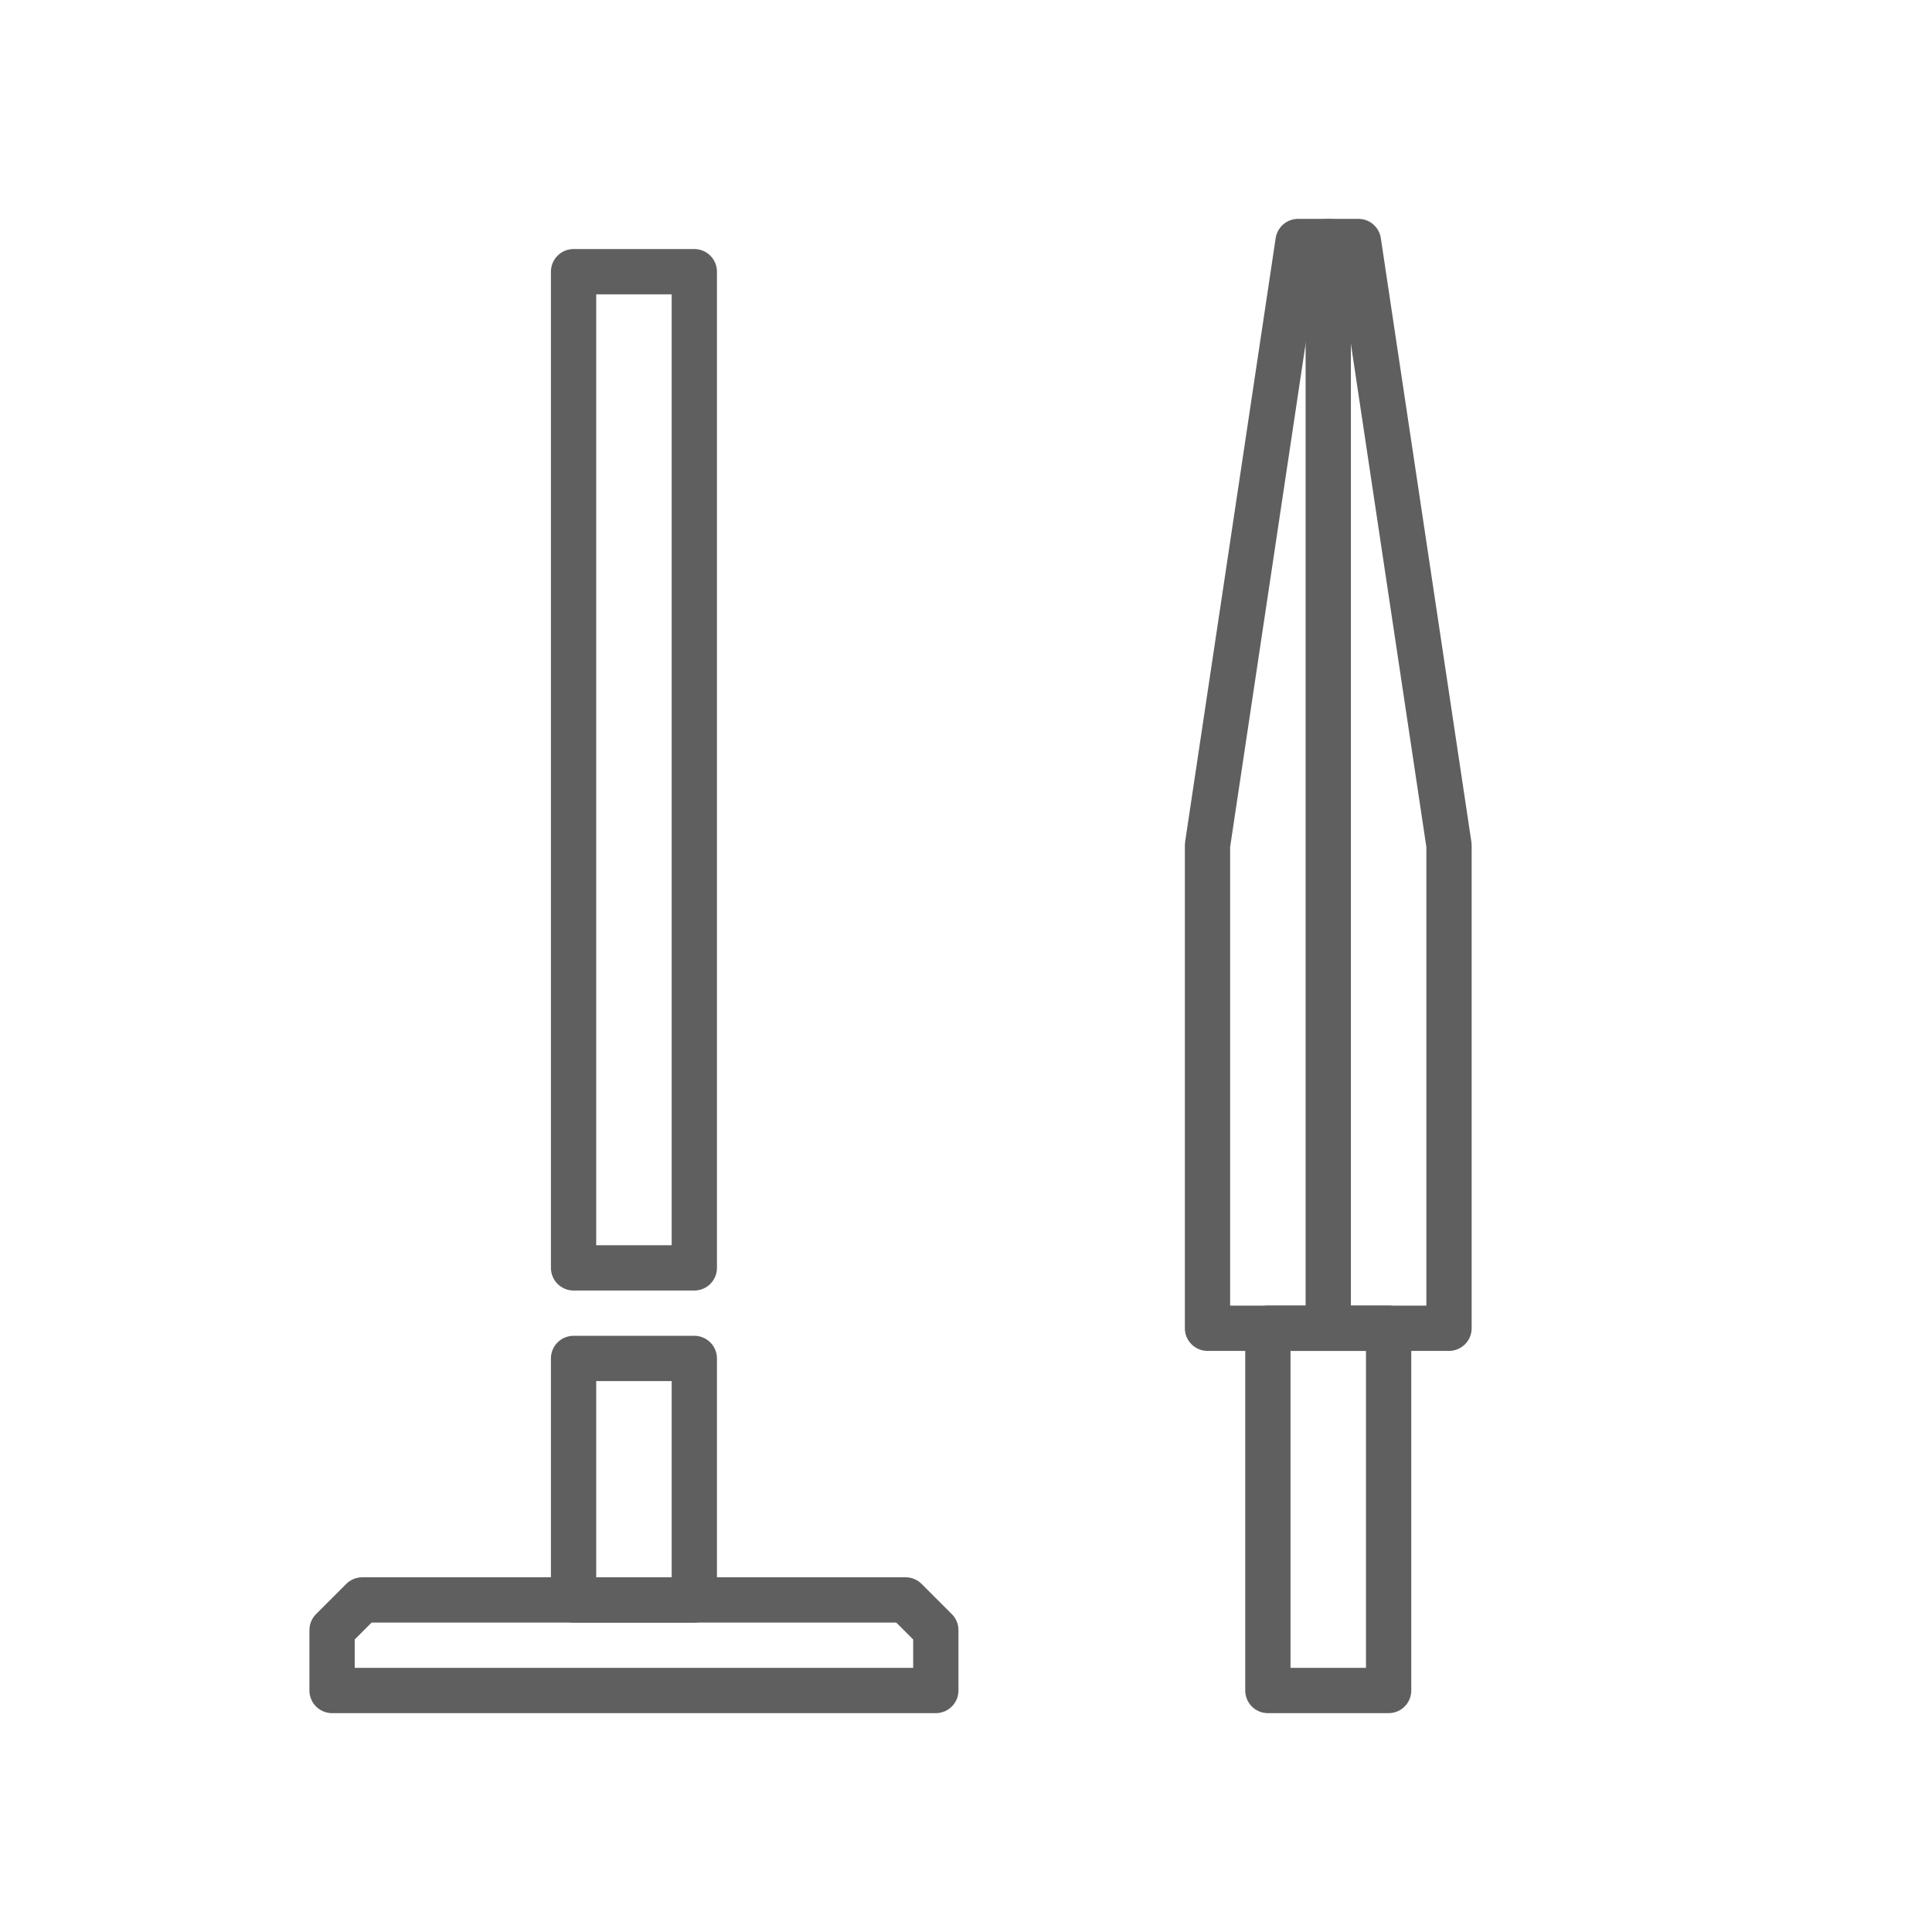
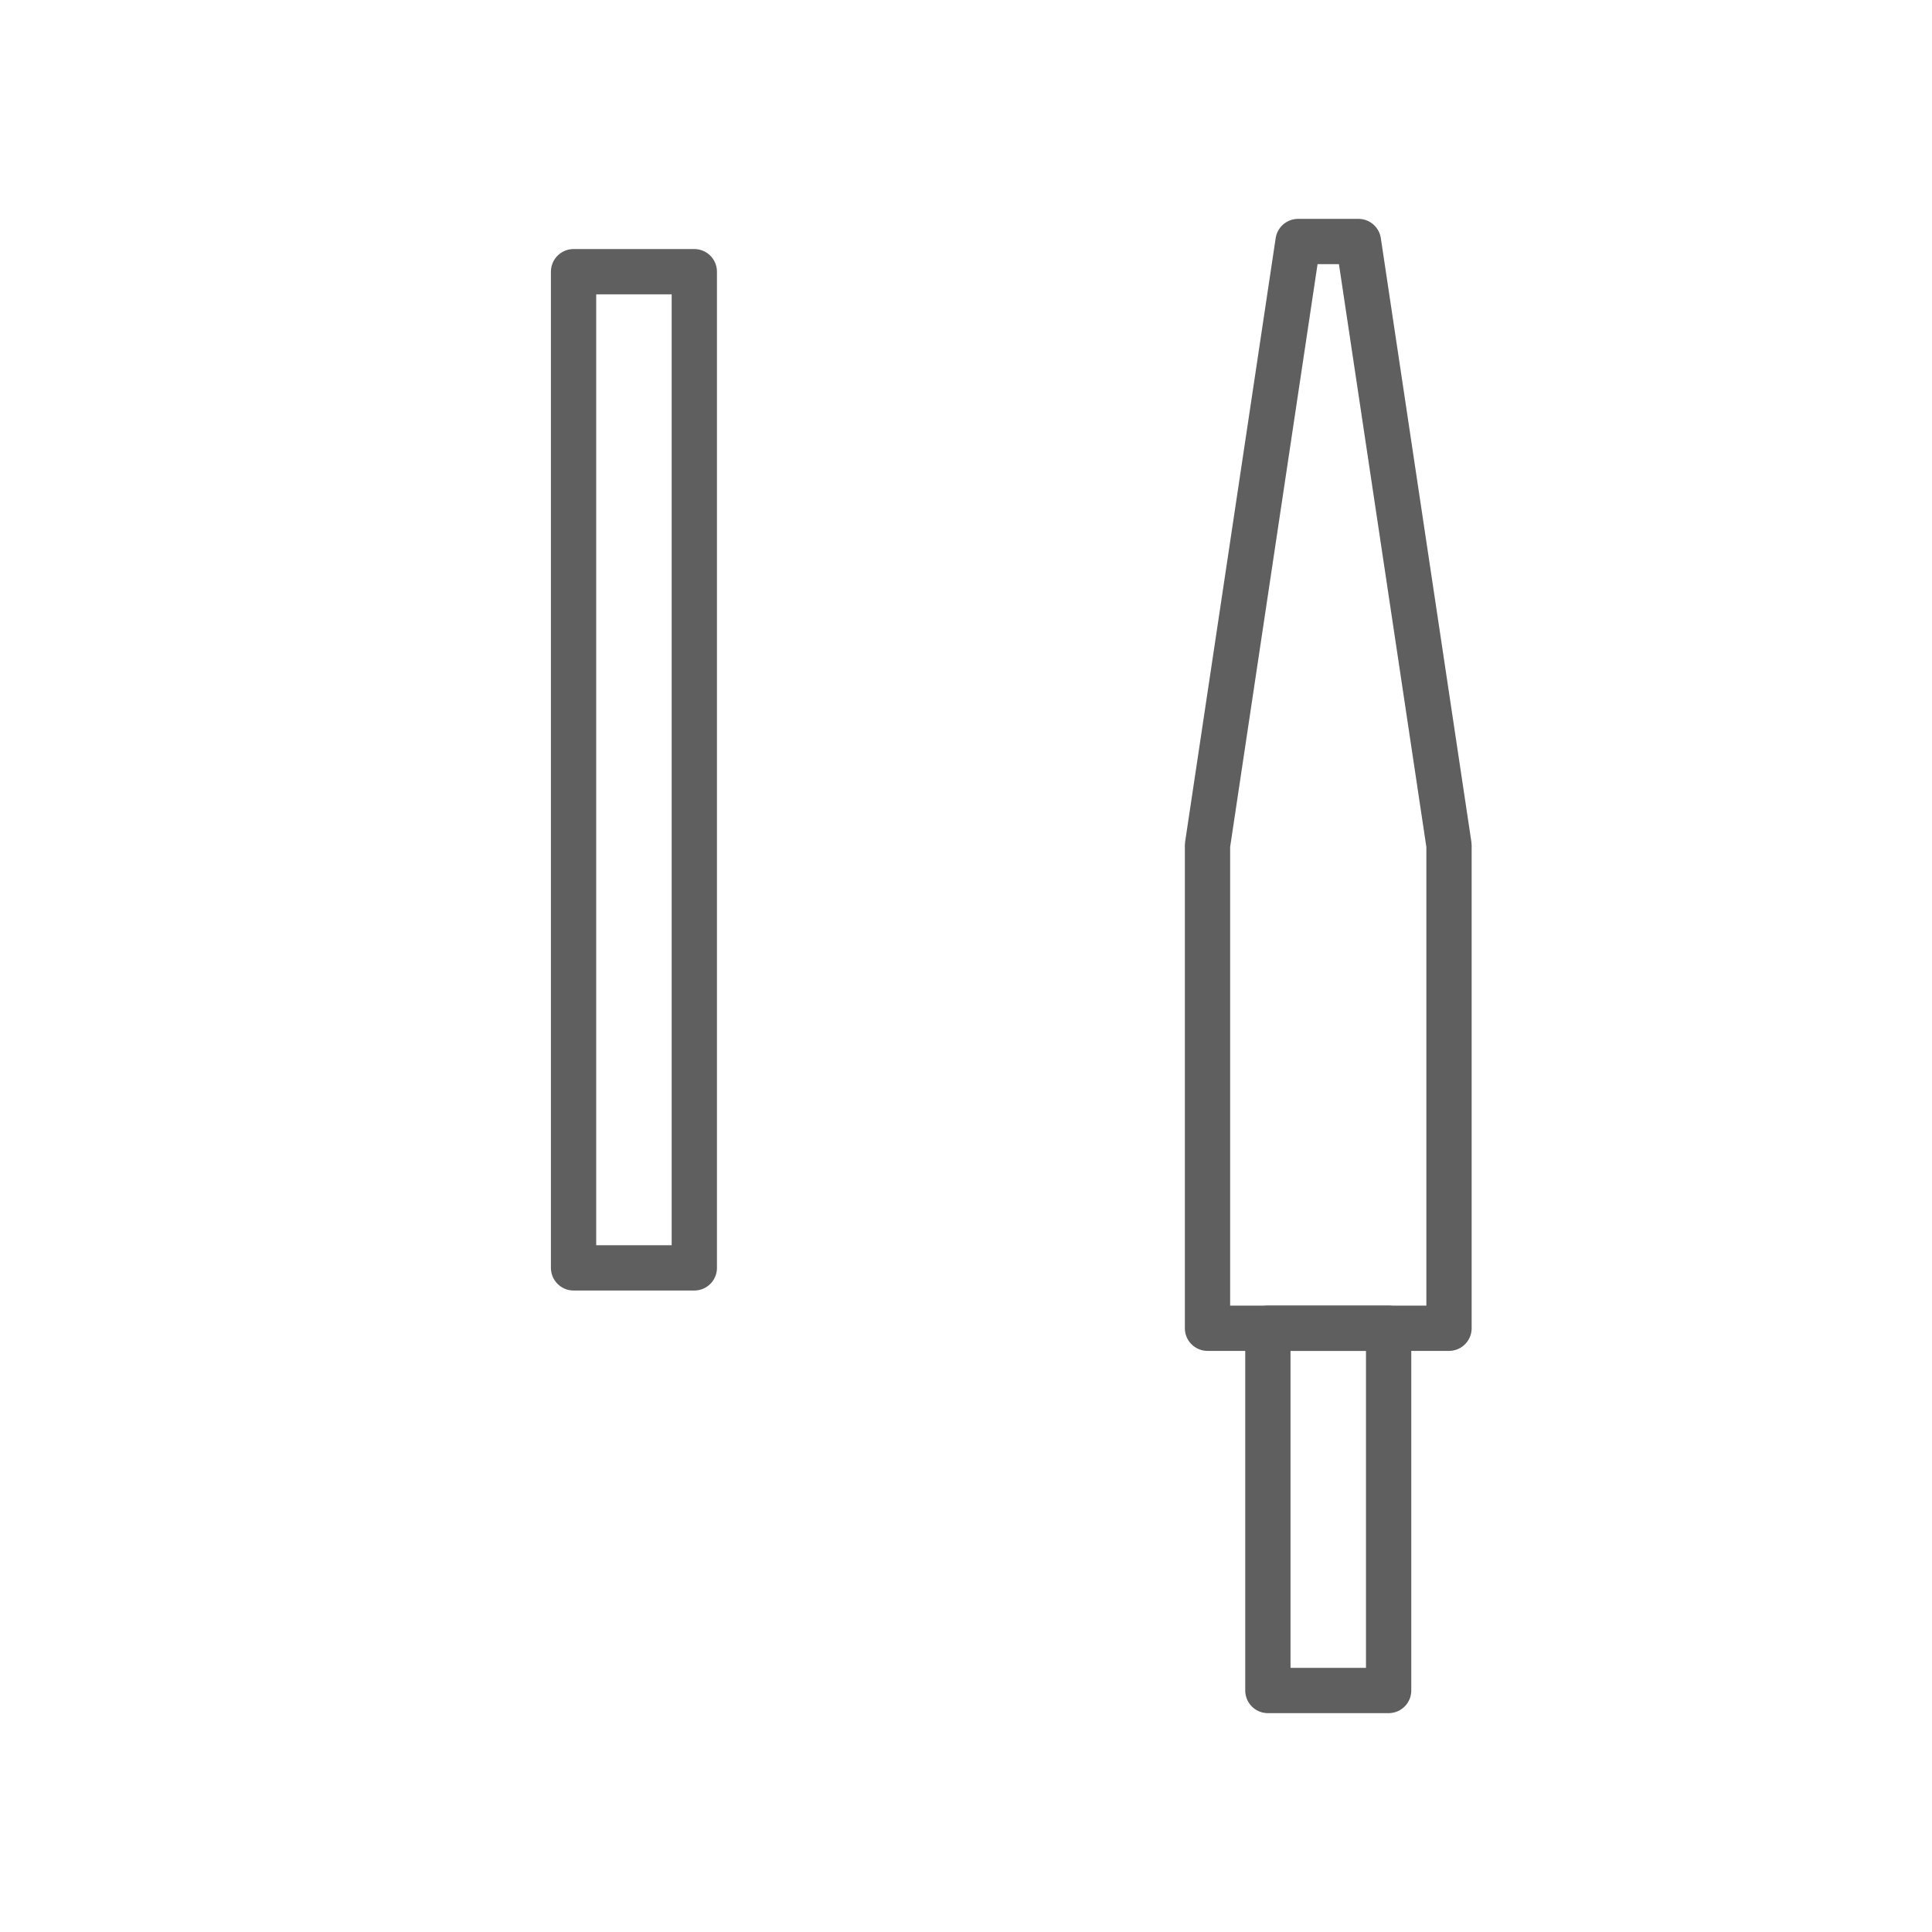
<svg xmlns="http://www.w3.org/2000/svg" width="64" height="64" viewBox="0 0 64 64" fill="none">
-   <path d="M11 56V54L12 53H30L31 54V56H11Z" stroke="#5F5F60" stroke-width="1.5" stroke-linecap="round" stroke-linejoin="round" />
-   <path d="M19 53V45.96V45H23V45.96V53H19Z" stroke="#5F5F60" stroke-width="1.5" stroke-linecap="round" stroke-linejoin="round" />
  <path d="M19 42V12.96V9H23V12.96V42H19Z" stroke="#5F5F60" stroke-width="1.5" stroke-linecap="round" stroke-linejoin="round" />
-   <path d="M44 44V8" stroke="#5F5F60" stroke-width="1.5" stroke-linecap="round" stroke-linejoin="round" />
  <path d="M42 56V45.44V44H46V45.44V56H42Z" stroke="#5F5F60" stroke-width="1.5" stroke-linecap="round" stroke-linejoin="round" />
  <path d="M40 44V28L43 8H45L48 28V44H40Z" stroke="#5F5F60" stroke-width="1.5" stroke-linecap="round" stroke-linejoin="round" />
</svg>